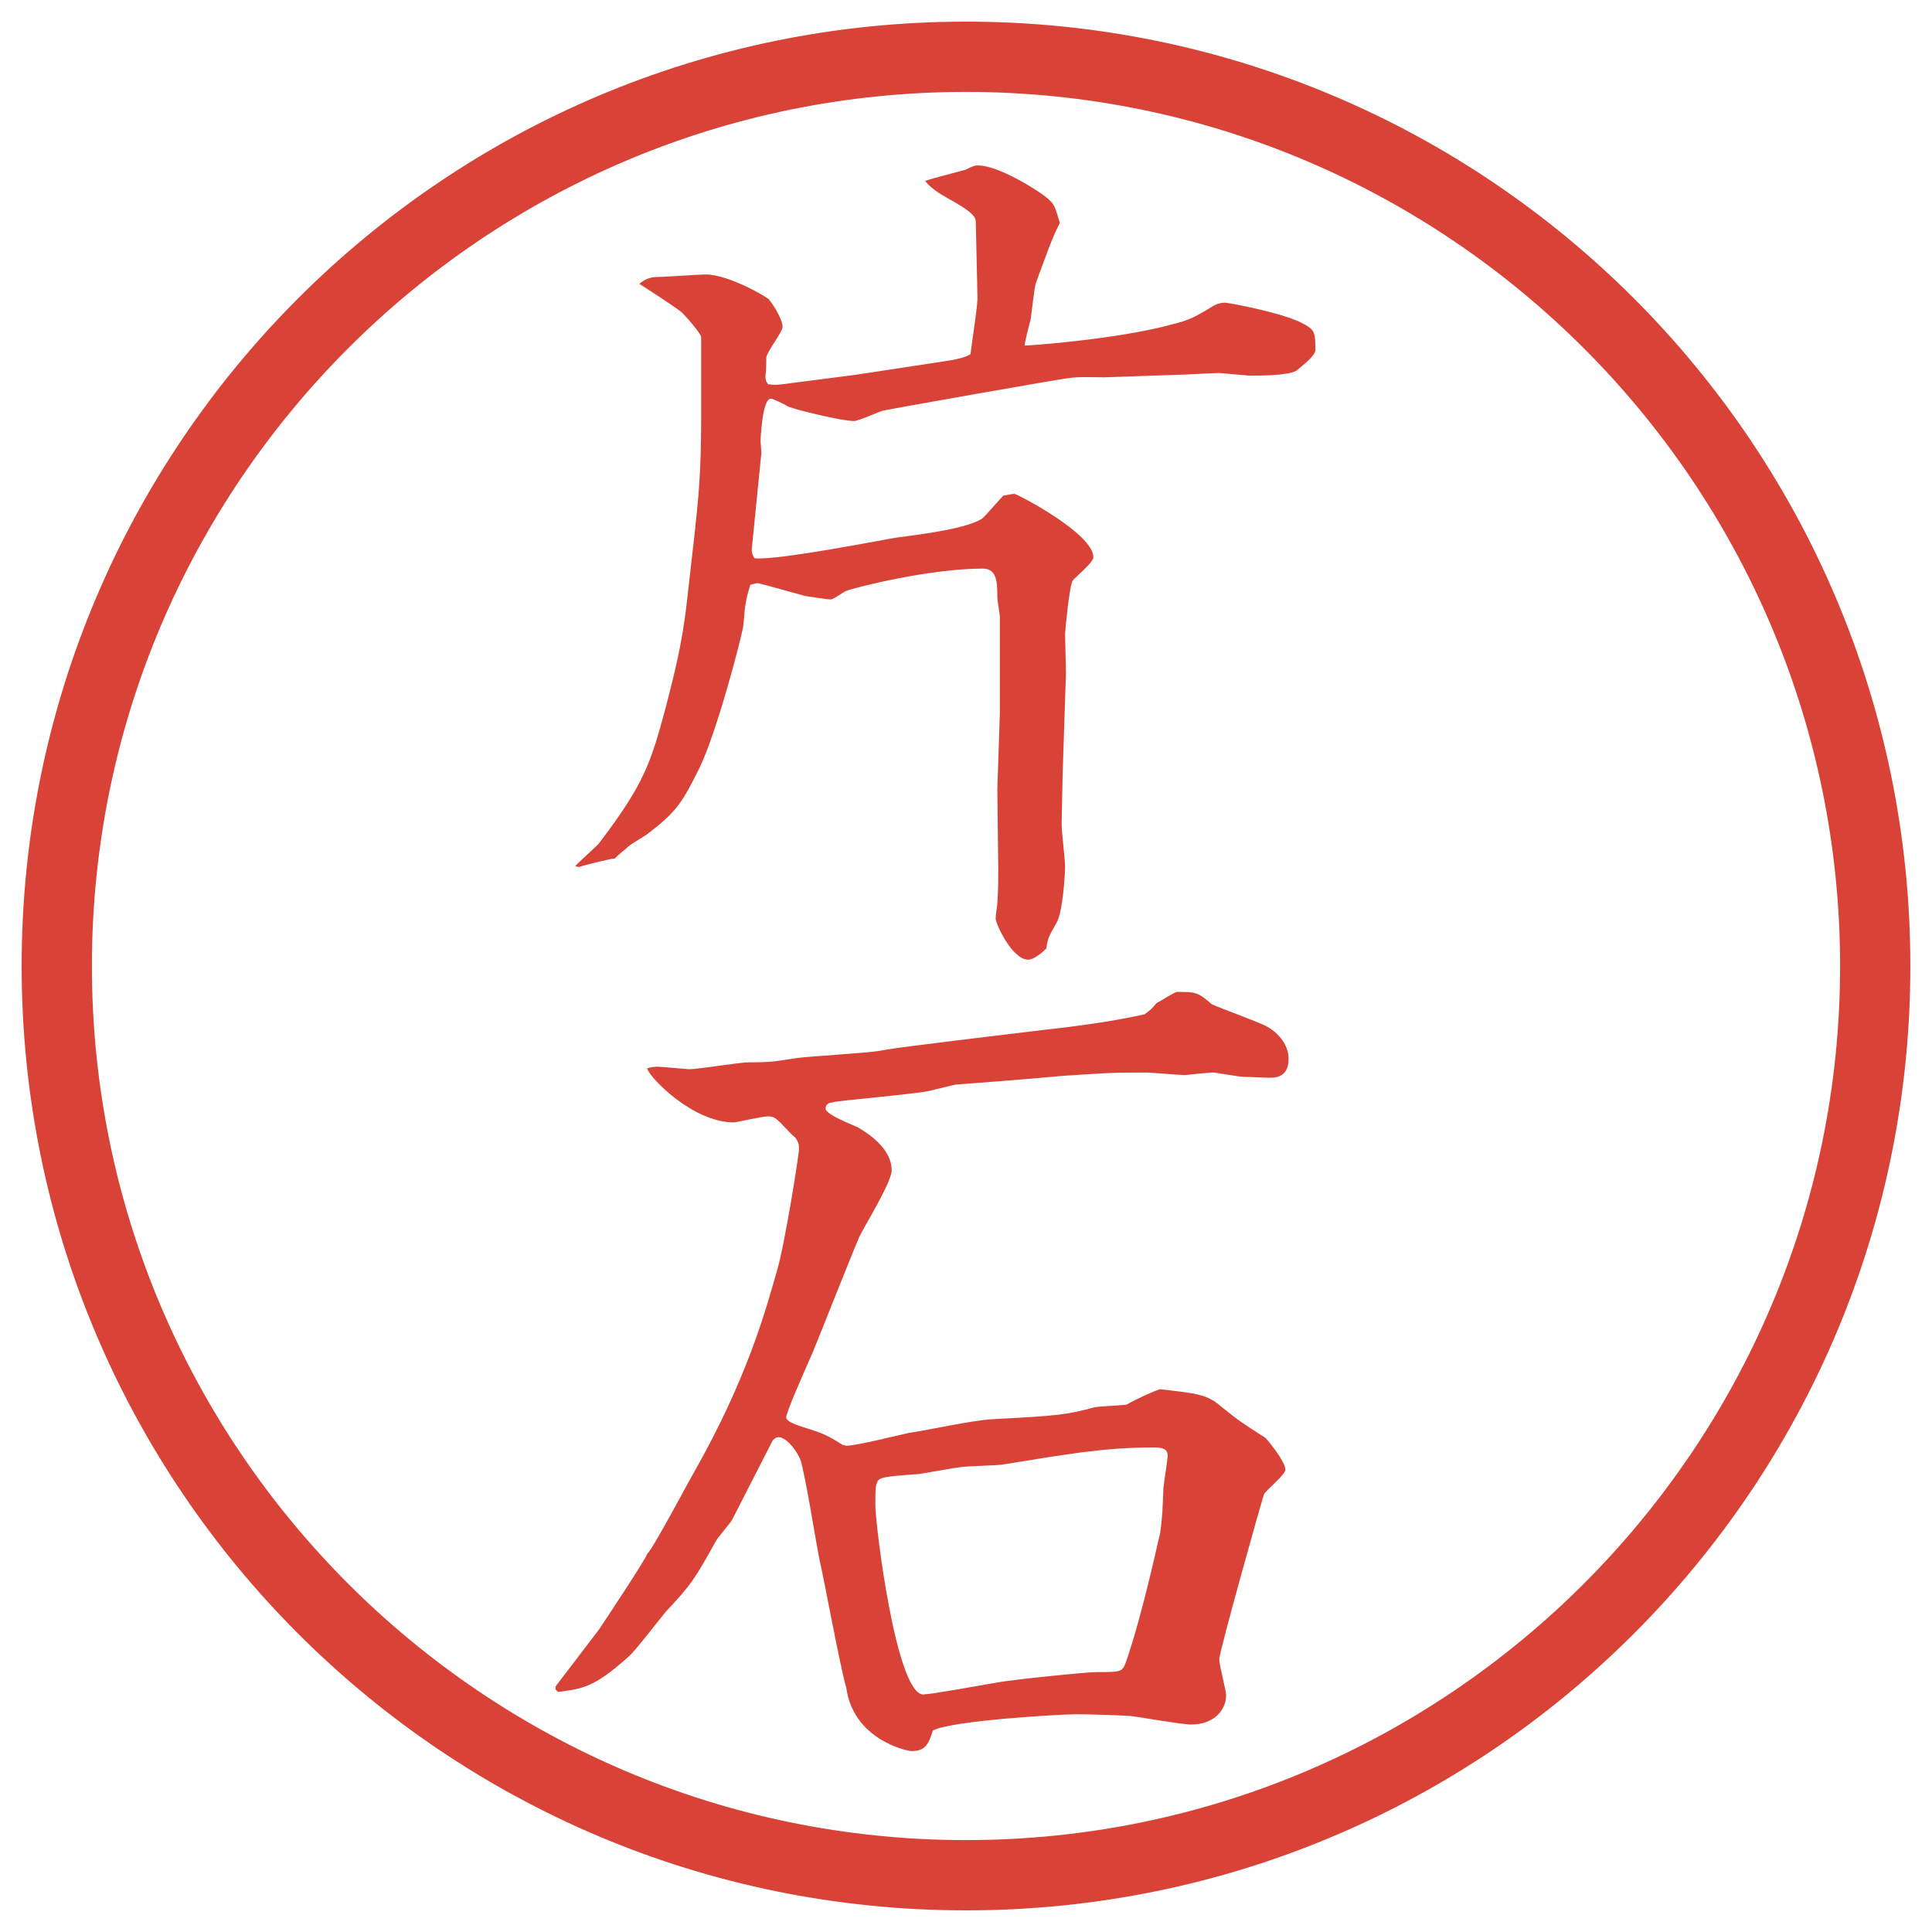
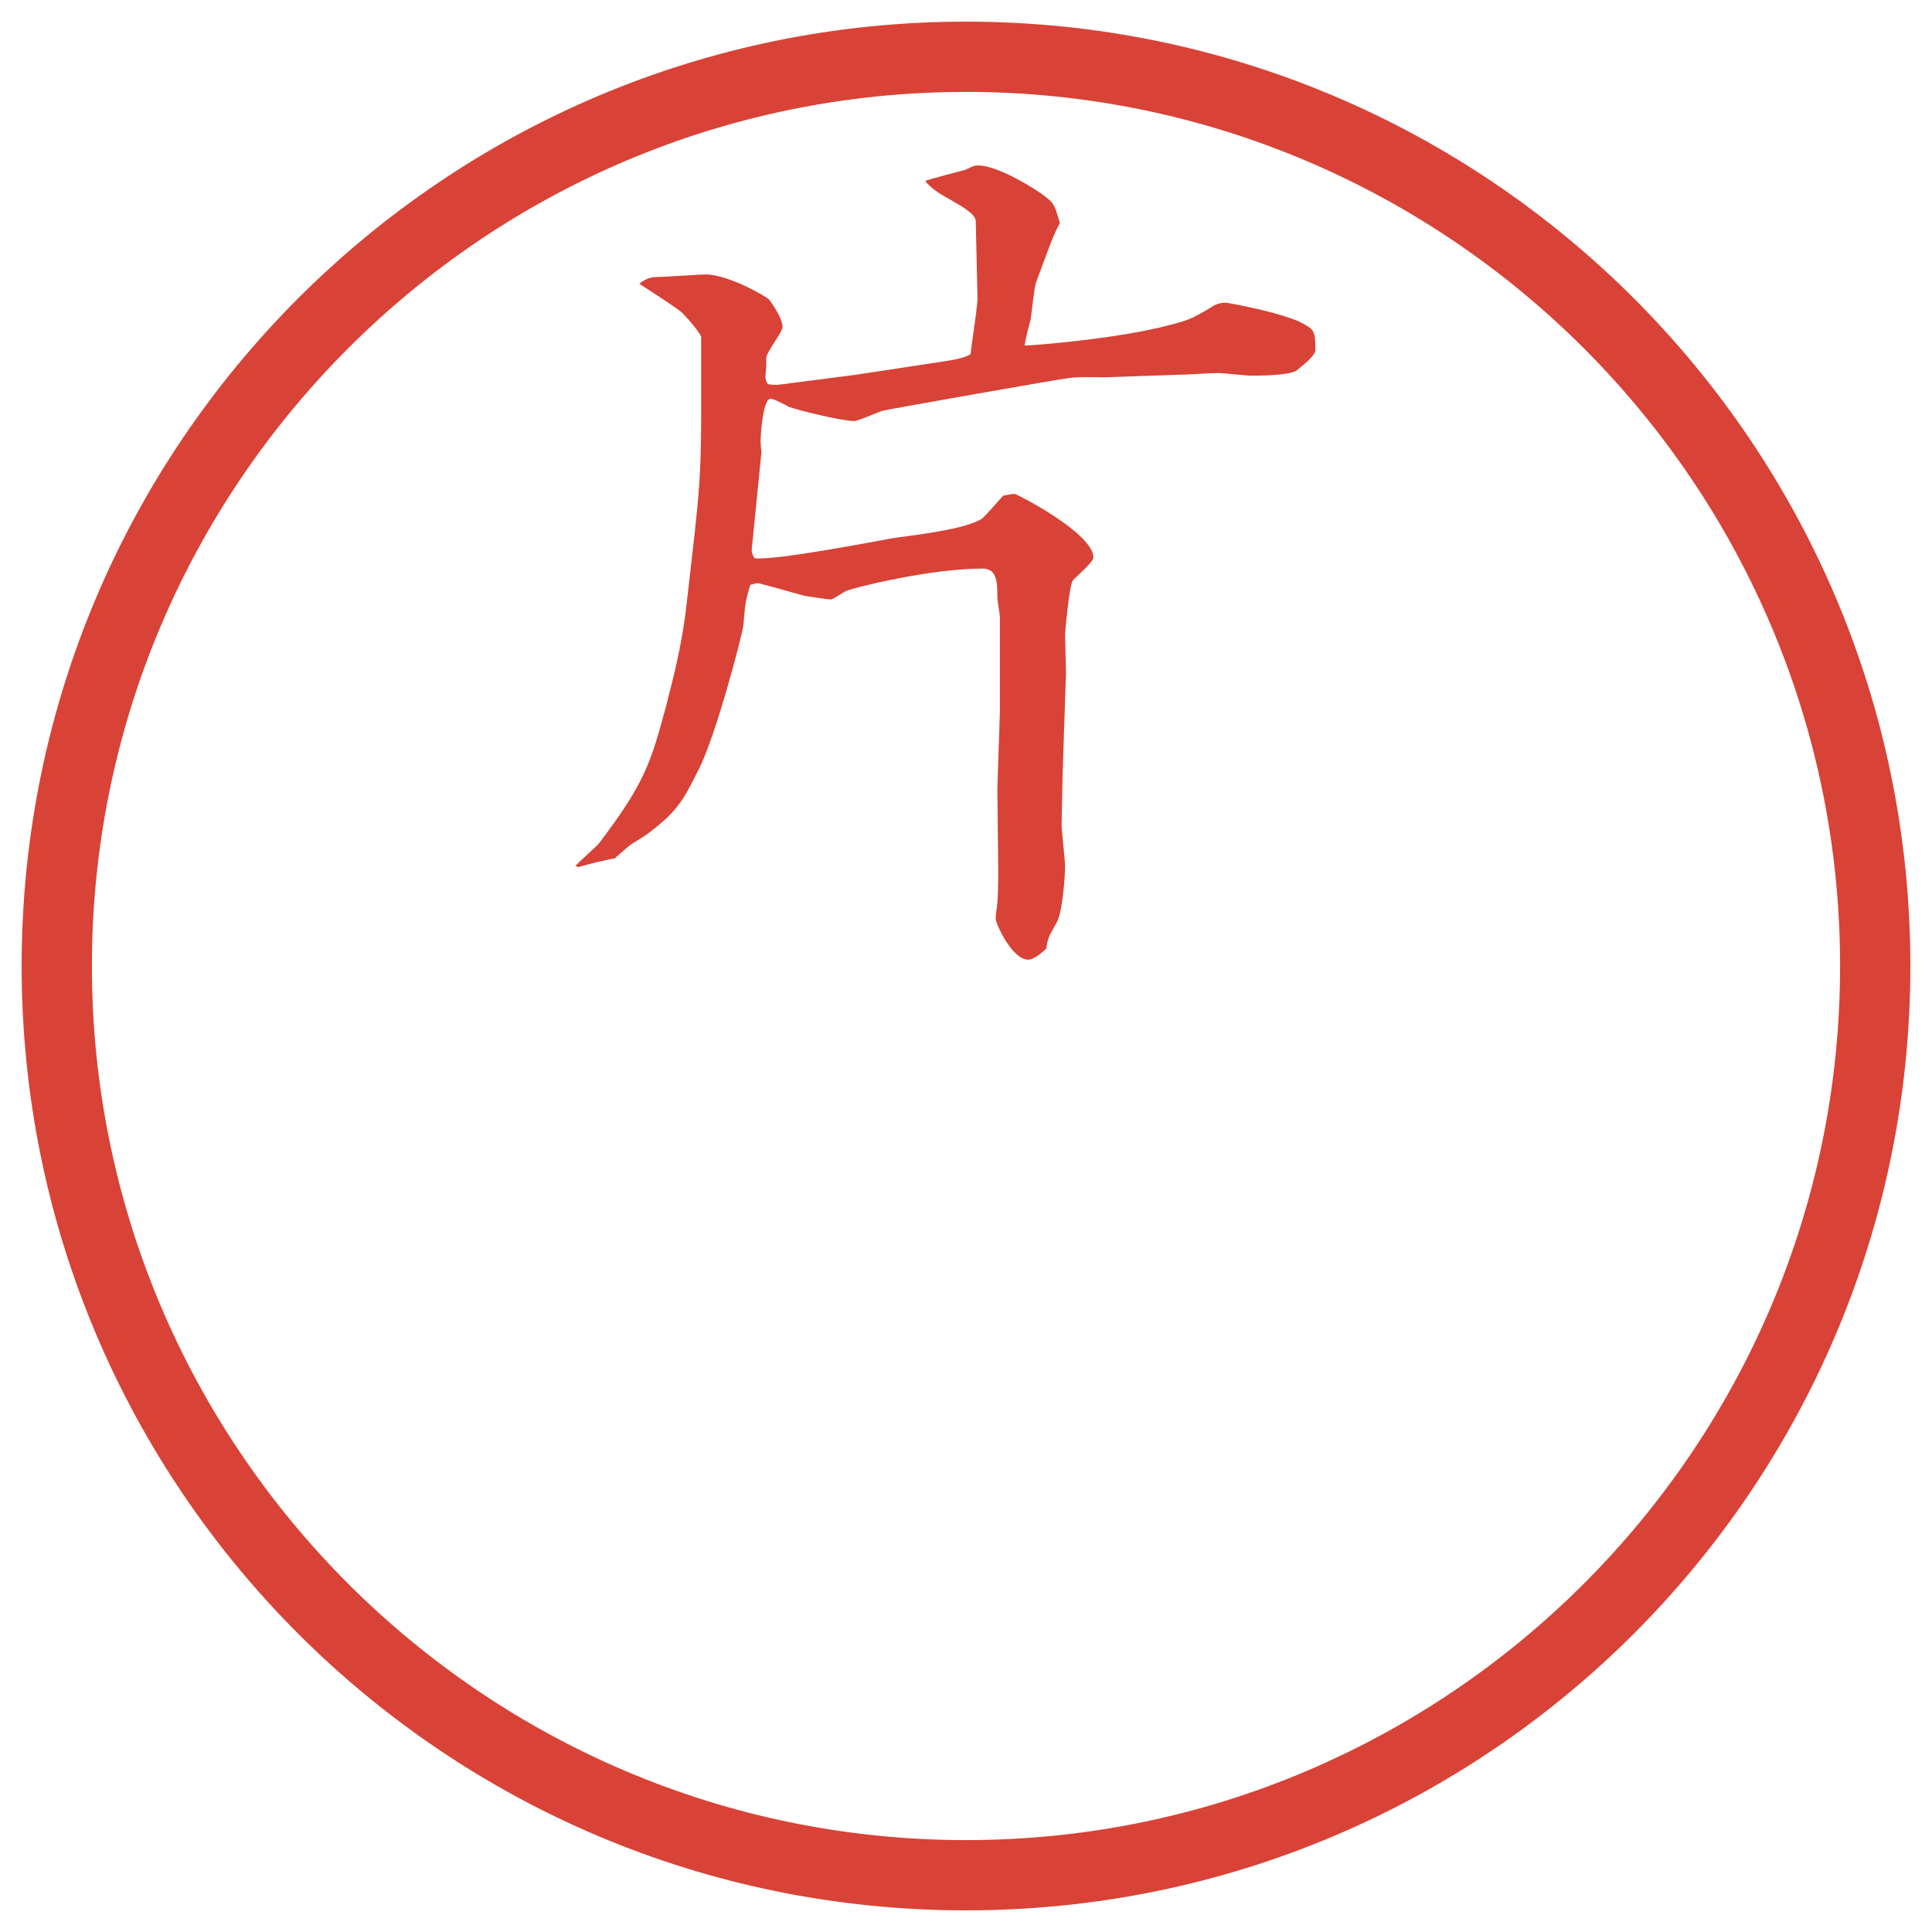
<svg xmlns="http://www.w3.org/2000/svg" id="_レイヤー_1" data-name="レイヤー 1" version="1.1" viewBox="0 0 27.496 27.496">
  <g id="_楕円形_1" data-name="楕円形 1">
    <path d="M13.748,1.308c6.859,0,12.44,5.581,12.44,12.44s-5.581,12.44-12.44,12.44S1.308,20.607,1.308,13.748,6.889,1.308,13.748,1.308M13.748.308C6.325.308.308,6.325.308,13.748s6.017,13.44,13.44,13.44,13.44-6.017,13.44-13.44S21.171.308,13.748.308h0Z" fill="#d94236" stroke-width="0" />
  </g>
  <g>
    <path d="M9.894,7.508c.073-.635.085-1.025.085-1.685v-1.025c0-.049-.232-.317-.293-.366-.11-.085-.488-.33-.586-.391.061-.061.159-.098.232-.098.122,0,.61-.037.708-.037.33,0,.867.317.903.354.122.159.195.317.195.391s-.232.366-.232.439,0,.159-.012.256c0,.049,0,.073.037.122.098.012.11.012.208,0l1.038-.134,1.282-.195c.159-.024.269-.049.354-.098.012-.134.11-.732.098-.83l-.024-1.062c0-.11-.232-.232-.403-.33-.11-.061-.244-.146-.317-.244.098-.037.488-.134.574-.159.122-.061.134-.061.183-.061.281,0,.83.342.965.452.121.098.121.122.195.366-.11.208-.183.427-.341.854-.025.073-.062.439-.074.513-.023.098-.085.317-.085.378.062,0,1.123-.073,1.917-.256.391-.098.427-.098.781-.317.049-.024.098-.037.158-.037.037,0,.77.134,1.074.281.184.098.207.11.207.391,0,.085-.195.232-.268.293-.11.073-.525.073-.672.073-.024,0-.391-.037-.428-.037-.158,0-.439.024-.573.024l-1.074.037c-.085,0-.378-.012-.501.012-.061,0-2.538.439-2.648.464-.073.024-.342.146-.403.146-.171,0-.83-.159-.94-.208-.037-.024-.208-.11-.244-.11-.122,0-.146.574-.146.61,0,.024.012.134.012.159l-.134,1.343c-.012.073.012.122.037.159.317.037,1.917-.281,2.014-.293.464-.061,1.001-.134,1.221-.269.049-.037.256-.281.305-.33.074-.012.123-.024.159-.024s1.123.562,1.123.903c0,.073-.257.281-.293.33-.049.061-.11.732-.11.757,0,.085.013.525.013.549l-.049,1.489c0,.061-.013.635-.013.684,0,.085.049.5.049.586,0,.146-.036.659-.121.806-.11.195-.123.208-.146.366-.074.073-.184.159-.257.159-.231,0-.464-.513-.464-.586,0-.061.024-.183.024-.22.013-.159.013-.403.013-.476l-.013-1.147.036-1.086v-1.355c0-.049-.036-.244-.036-.281,0-.208,0-.415-.208-.415-.757,0-1.819.269-1.941.317-.037.012-.183.122-.22.122-.061,0-.354-.049-.366-.049-.085-.024-.659-.183-.671-.183-.037,0-.098.024-.11.024-.073.244-.073.281-.098.574-.012.122-.391,1.587-.647,2.075-.208.415-.293.574-.696.879-.037.037-.256.159-.293.195s-.134.11-.195.171c-.098.012-.439.098-.513.122l-.049-.012c.049-.061.305-.281.342-.33.647-.854.732-1.135.952-1.953.11-.427.232-.903.293-1.465l.122-1.074Z" fill="#d94236" stroke-width="0" />
-     <path d="M7.904,24.005l.623-.817c.049-.074.659-.989.684-1.074.085-.074.586-1.025.659-1.148.757-1.33,1.025-2.307,1.184-2.868.11-.354.317-1.66.317-1.745,0-.049,0-.086-.049-.159-.061-.049-.134-.134-.208-.208-.061-.061-.098-.098-.183-.098s-.452.086-.488.086c-.586,0-1.208-.646-1.233-.77.037-.012.098-.023.146-.023s.427.036.452.036c.134,0,.72-.098.842-.098.342,0,.378-.013.696-.062.183-.023.989-.072,1.147-.098.342-.061.72-.098,1.074-.146l1.306-.158c.452-.049.989-.122,1.416-.22.085-.061.098-.073.171-.159.073-.037.256-.159.293-.159.256,0,.293,0,.488.171.024.024.672.256.781.317.122.061.317.232.317.464,0,.269-.195.269-.269.269-.109,0-.256-.012-.366-.012-.062,0-.403-.062-.439-.062-.073,0-.378.036-.403.036-.085,0-.476-.036-.549-.036-.574,0-.635.013-1.209.049-.098.013-1.464.122-1.5.122-.061.012-.354.086-.415.098-.134.024-.732.086-.854.098-.085.012-.427.037-.5.061-.037,0-.085.025-.085.086,0,.086.391.232.464.269.208.122.476.329.476.61,0,.171-.403.818-.464.952-.11.257-.562,1.403-.659,1.636-.134.305-.378.854-.378.928q0,.061.232.135c.317.098.354.121.574.256.024,0,.037.012.049.012.146,0,.769-.158.891-.183.33-.049.854-.171,1.184-.195.939-.049,1.062-.062,1.464-.171.061-.012.366-.024.451-.037.123-.072.391-.195.477-.219.525.061.672.072.879.256.244.195.281.22.623.439.023.024.28.33.28.451,0,.074-.28.293-.306.354-.023.062-.635,2.233-.635,2.344,0,.085.098.439.098.513,0,.195-.158.415-.5.415-.135,0-.744-.11-.867-.122-.195-.012-.609-.024-.781-.024-.17,0-1.745.085-2.025.231-.061.184-.098.293-.305.293-.073,0-.83-.17-.928-.902-.085-.281-.317-1.551-.378-1.807-.049-.232-.22-1.318-.281-1.453-.073-.158-.208-.305-.305-.305-.037,0-.061.023-.085.049l-.574,1.123c-.024.049-.208.256-.232.305-.305.549-.354.623-.708,1.001-.085.098-.439.562-.525.635-.5.452-.659.464-1.013.513l-.037-.037v-.036ZM13.141,24.115c.098,0,.708-.11,1.062-.172.195-.036,1.244-.146,1.403-.146.342,0,.366,0,.415-.134.244-.696.464-1.758.488-1.831.037-.256.037-.366.049-.659,0-.024.061-.415.061-.452,0-.121-.109-.121-.219-.121-.684,0-1.233.098-2.136.244-.085.012-.513.023-.598.036-.098.013-.5.085-.586.098-.513.036-.574.049-.598.122-.024.061-.024.098-.024.33,0,.256.293,2.686.684,2.686Z" fill="#d94236" stroke-width="0" />
  </g>
</svg>